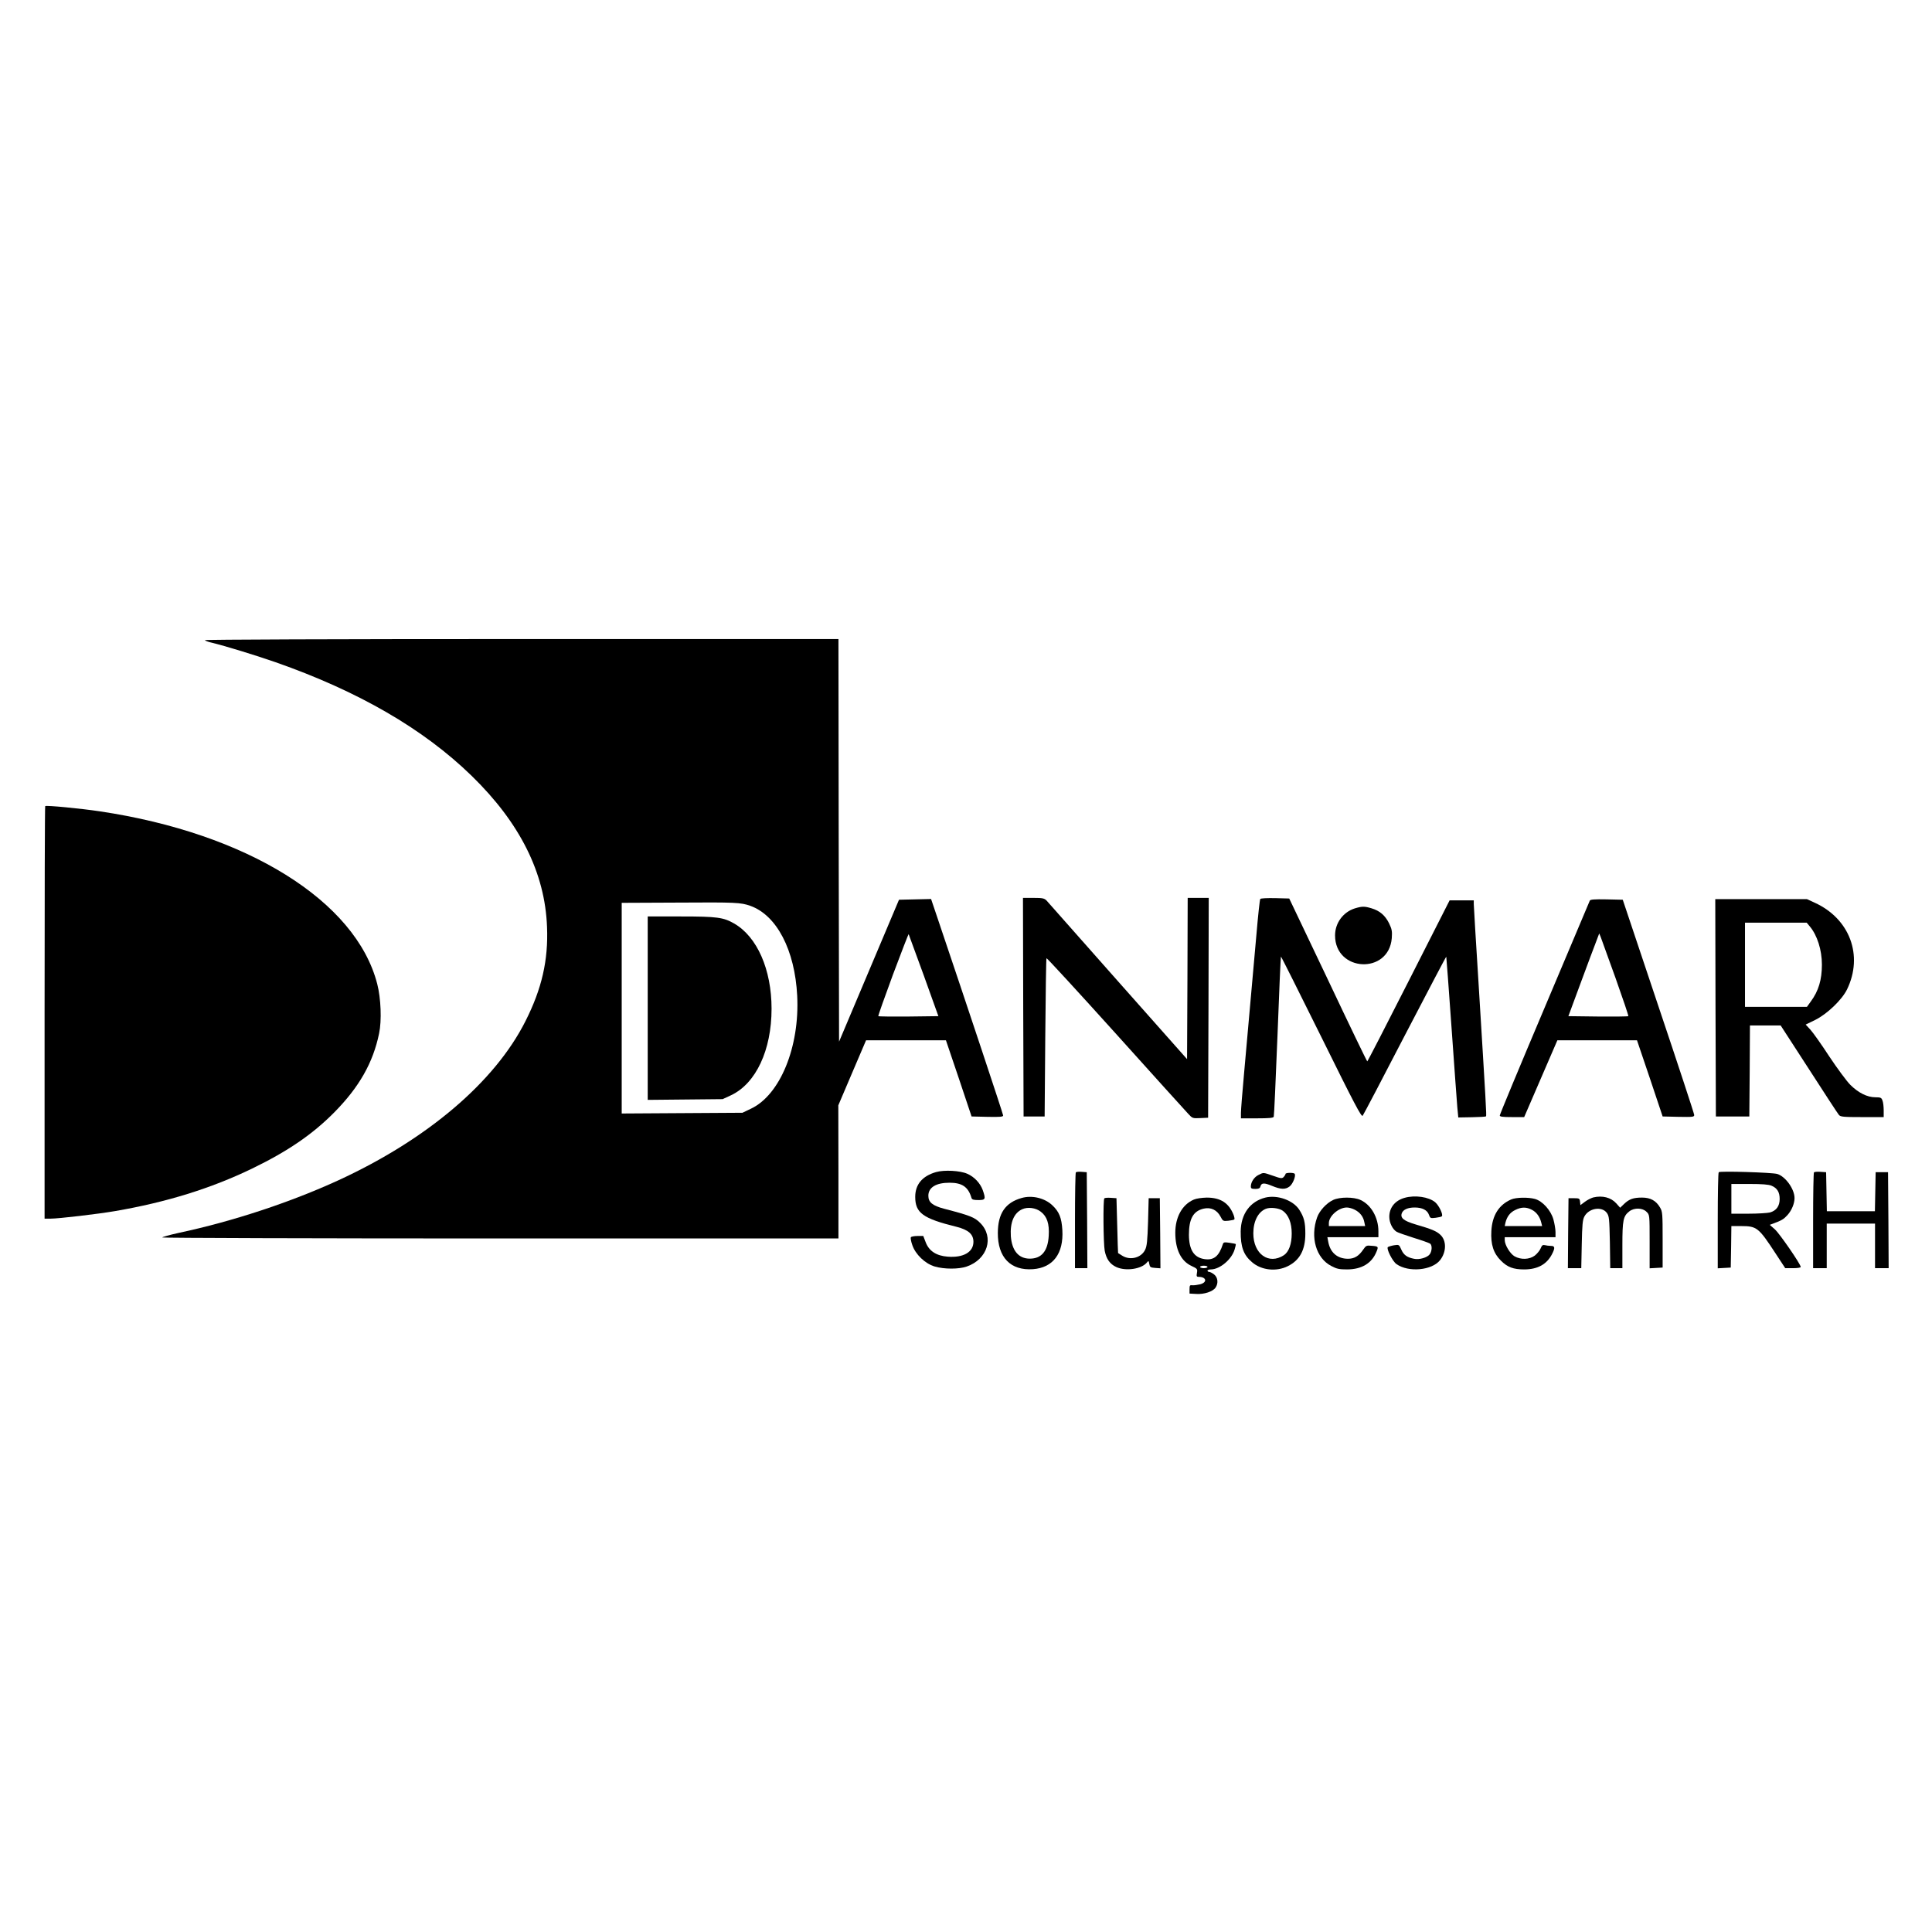
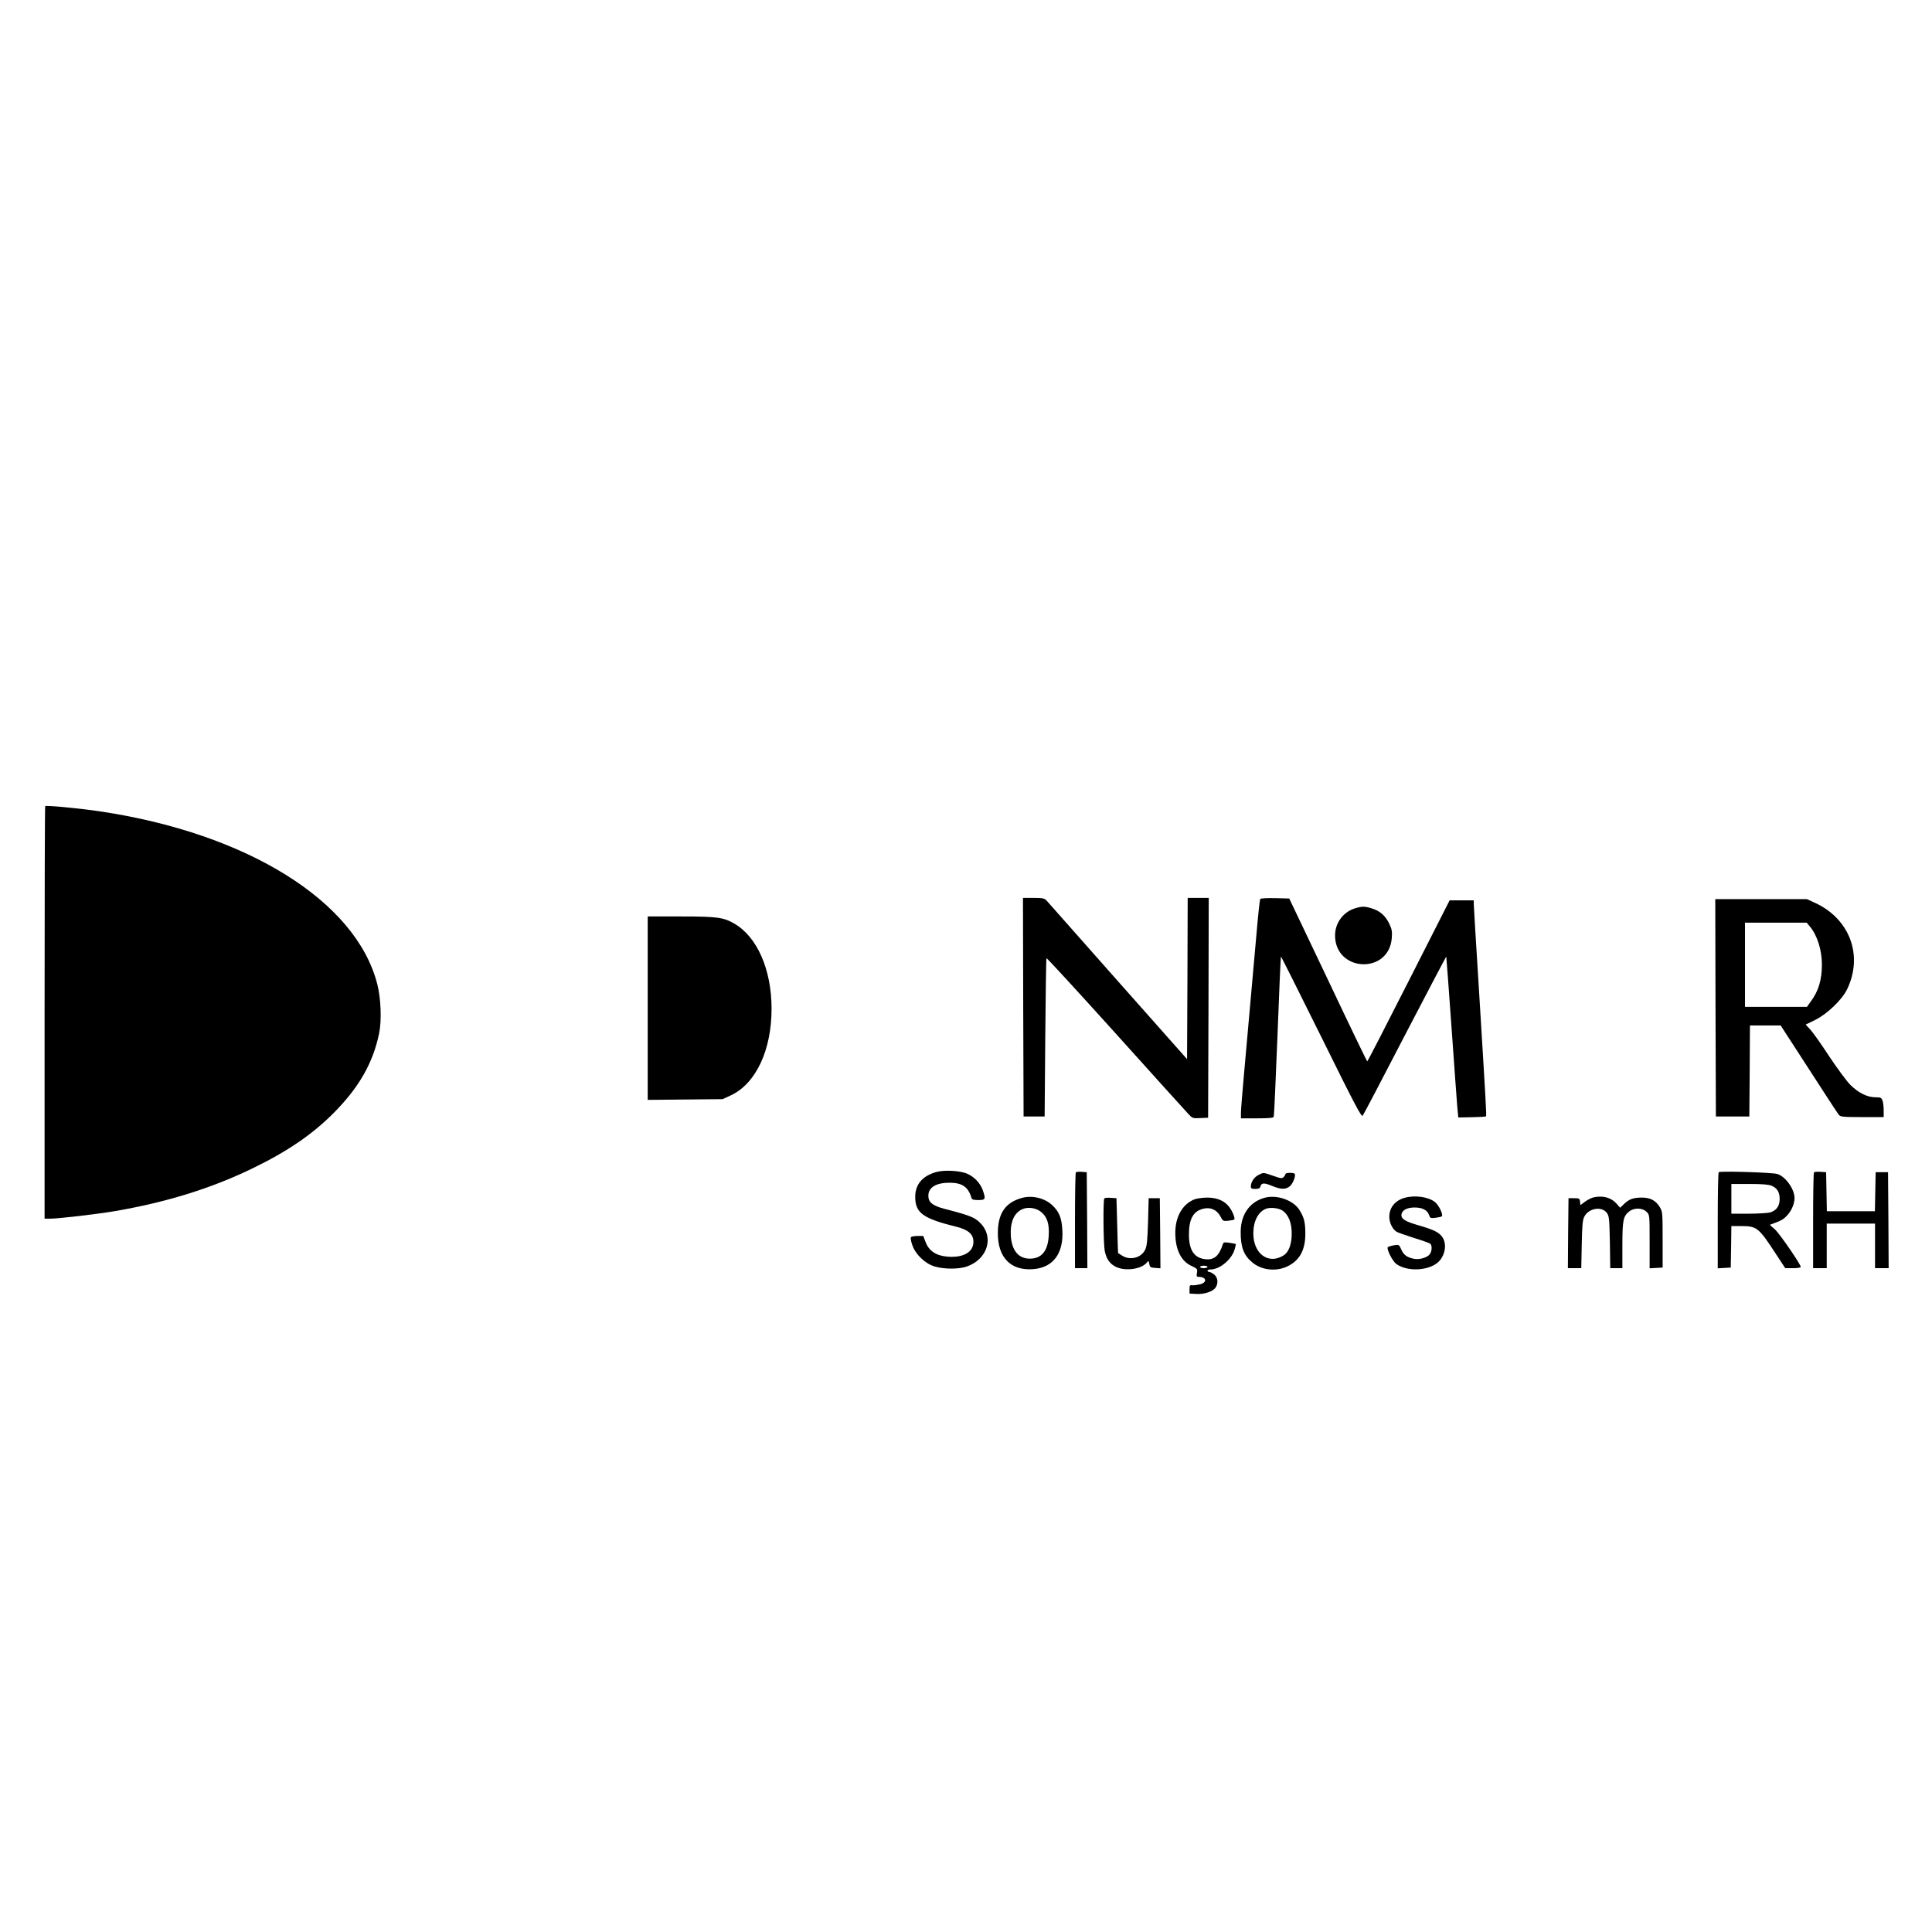
<svg xmlns="http://www.w3.org/2000/svg" version="1.0" width="1560pt" height="1560pt" viewBox="0 0 1560 1560" preserveAspectRatio="xMidYMid meet">
  <g transform="translate(0,1560) scale(0.1,-0.1)" fill="#000000" stroke="none">
-     <path d="M1654 10431 c3 -5 30 -15 58 -21 100 -24 353 -101 513 -157 668 -234 1194 -538 1584 -918 390 -380 592 -784 608 -1220 11 -268 -42 -499 -174 -760 -247 -491 -793 -955 -1510 -1285 -388 -178 -853 -332 -1290 -425 -73 -16 -133 -33 -133 -37 0 -4 1228 -8 2730 -8 l2730 0 0 538 -1 537 112 263 112 262 323 0 322 0 104 -307 103 -308 128 -3 c102 -2 127 0 127 11 0 11 -288 878 -532 1600 l-50 148 -130 -3 -129 -3 -242 -573 -242 -573 -3 1626 -2 1625 -2561 0 c-1513 0 -2558 -4 -2555 -9z m4404 -2145 c214 -76 360 -357 379 -726 21 -413 -138 -801 -373 -912 l-69 -33 -487 -3 -488 -3 0 851 0 850 458 2 c463 3 503 1 580 -26z m1401 -562 l118 -329 -240 -3 c-132 -1 -242 0 -245 3 -3 2 51 153 118 335 68 181 125 329 127 327 1 -2 56 -152 122 -333z" />
    <path d="M5230 7459 l0 -740 303 3 302 3 69 32 c200 95 326 364 326 698 0 316 -116 581 -302 688 -87 50 -138 57 -430 57 l-268 0 0 -741z" />
    <path d="M365 9091 c-3 -2 -5 -753 -5 -1668 l0 -1663 48 0 c65 0 381 37 521 61 414 71 775 183 1106 343 289 140 489 277 665 455 200 203 312 399 361 636 22 103 15 285 -15 400 -172 670 -1052 1217 -2241 1394 -153 23 -433 50 -440 42z" />
    <path d="M8262 7468 l3 -883 85 0 85 0 5 637 c3 350 7 639 10 641 3 3 254 -270 557 -606 303 -337 567 -629 587 -650 34 -37 36 -38 98 -35 l63 3 3 888 2 887 -85 0 -85 0 -2 -651 -3 -651 -557 628 c-306 346 -566 639 -577 652 -19 19 -32 22 -106 22 l-85 0 2 -882z" />
    <path d="M10176 8341 c-4 -5 -18 -135 -31 -288 -29 -320 -65 -728 -100 -1123 -14 -151 -25 -294 -25 -317 l0 -43 130 0 c95 0 132 3 135 13 3 6 16 299 30 651 13 351 26 640 28 642 2 2 148 -290 326 -649 268 -543 324 -649 334 -636 7 9 161 302 342 652 182 349 331 634 333 632 1 -1 20 -256 42 -566 22 -310 43 -602 47 -648 l8 -84 110 2 c60 1 112 4 114 7 5 5 -1 109 -59 1053 -22 348 -40 646 -40 662 l0 29 -97 0 -98 0 -330 -650 c-181 -357 -332 -650 -335 -650 -3 0 -146 296 -317 658 l-313 657 -114 3 c-67 1 -117 -1 -120 -7z" />
-     <path d="M12837 8328 c-3 -7 -167 -397 -366 -867 -199 -470 -361 -860 -361 -868 0 -10 23 -13 99 -13 l98 0 134 310 134 310 322 0 321 0 104 -307 103 -308 128 -3 c116 -2 127 -1 127 15 0 10 -130 405 -289 878 l-288 860 -131 3 c-98 2 -131 -1 -135 -10z m208 -626 c59 -166 106 -305 103 -307 -3 -3 -113 -4 -244 -3 l-240 3 98 265 c54 146 110 296 125 334 l26 69 12 -29 c6 -16 60 -165 120 -332z" />
    <path d="M13852 7463 l3 -878 135 0 135 0 3 368 2 367 124 0 124 0 228 -352 c125 -194 234 -361 242 -370 13 -16 36 -18 189 -18 l173 0 0 54 c0 30 -4 66 -10 80 -8 23 -15 26 -57 26 -66 0 -138 36 -203 101 -29 29 -105 132 -169 228 -63 97 -132 194 -153 217 l-38 41 78 38 c96 48 215 162 256 246 133 274 22 571 -261 700 l-63 29 -370 0 -370 0 2 -877z m761 657 c60 -71 98 -190 98 -309 0 -122 -27 -213 -90 -298 l-31 -43 -250 0 -250 0 0 340 0 340 249 0 249 0 25 -30z" />
    <path d="M10939 8265 c-94 -30 -159 -118 -159 -218 0 -296 434 -317 458 -22 4 56 1 72 -22 120 -32 64 -75 101 -142 121 -57 17 -75 17 -135 -1z" />
    <path d="M7558 6136 c-111 -32 -168 -100 -168 -200 0 -130 62 -175 334 -242 95 -24 136 -60 136 -121 0 -83 -81 -130 -208 -120 -91 7 -150 45 -177 115 l-20 52 -47 0 c-26 0 -50 -5 -53 -10 -4 -6 1 -34 11 -62 25 -76 103 -151 180 -174 77 -23 195 -23 259 -1 169 58 225 238 109 353 -44 45 -86 61 -291 114 -94 25 -127 52 -127 105 0 67 62 105 171 105 102 0 151 -34 177 -122 4 -14 16 -18 56 -18 57 0 61 7 35 81 -20 55 -67 106 -124 131 -57 26 -187 33 -253 14z" />
    <path d="M8687 6134 c-4 -4 -7 -180 -7 -391 l0 -383 50 0 50 0 -2 388 -3 387 -40 3 c-23 2 -44 0 -48 -4z" />
    <path d="M13878 6135 c-5 -5 -8 -181 -8 -392 l0 -384 53 3 52 3 3 168 2 167 81 0 c124 0 140 -13 274 -218 l80 -122 62 0 c36 0 63 4 63 10 0 22 -169 267 -208 303 l-42 37 27 10 c70 26 85 35 117 70 33 37 56 92 56 136 0 73 -73 175 -140 195 -42 12 -462 25 -472 14z m426 -109 c46 -19 66 -52 66 -107 0 -57 -26 -94 -78 -109 -20 -5 -99 -10 -174 -10 l-138 0 0 120 0 120 145 0 c102 0 156 -4 179 -14z" />
    <path d="M14647 6134 c-4 -4 -7 -180 -7 -391 l0 -383 55 0 55 0 0 180 0 180 195 0 195 0 0 -180 0 -180 55 0 55 0 -2 388 -3 387 -50 0 -50 0 -3 -157 -3 -158 -194 0 -194 0 -3 158 -3 157 -45 3 c-25 2 -49 0 -53 -4z" />
    <path d="M10162 6113 c-35 -17 -62 -58 -62 -93 0 -16 6 -20 36 -20 27 0 37 5 41 19 8 31 30 32 93 6 72 -30 109 -31 143 -5 26 20 52 85 41 102 -7 11 -74 10 -74 -1 0 -5 -7 -16 -15 -25 -14 -13 -23 -12 -85 10 -82 28 -76 28 -118 7z" />
    <path d="M8250 5927 c-132 -37 -192 -124 -193 -282 -1 -198 103 -306 284 -293 162 12 248 126 237 316 -6 98 -25 147 -80 199 -61 59 -164 84 -248 60z m154 -111 c50 -38 70 -97 64 -194 -7 -124 -58 -185 -153 -185 -90 0 -144 64 -153 181 -7 111 25 188 92 218 44 20 109 12 150 -20z" />
    <path d="M10217 5930 c-123 -31 -197 -132 -199 -273 -1 -125 23 -191 92 -249 75 -65 196 -78 288 -32 97 48 142 131 142 263 0 91 -10 132 -49 193 -49 76 -176 122 -274 98z m142 -107 c46 -34 71 -98 71 -183 0 -85 -23 -148 -63 -175 -122 -80 -247 9 -247 176 0 97 38 172 100 198 35 15 108 7 139 -16z" />
    <path d="M11341 5928 c-77 -22 -123 -79 -123 -153 0 -48 26 -101 59 -121 11 -7 73 -28 138 -49 66 -20 126 -42 133 -47 17 -14 15 -59 -3 -85 -19 -27 -86 -47 -128 -37 -56 11 -83 31 -102 74 -18 41 -19 41 -59 35 -23 -4 -45 -11 -50 -15 -13 -13 38 -115 70 -137 97 -69 287 -51 352 32 52 66 53 158 2 205 -31 29 -68 45 -202 84 -94 28 -123 52 -109 90 11 29 48 46 104 46 61 0 102 -21 115 -59 10 -28 13 -29 54 -24 24 3 46 8 50 12 13 12 -22 86 -53 113 -52 44 -164 60 -248 36z" />
    <path d="M12864 5931 c-17 -5 -47 -20 -67 -35 l-36 -27 -3 28 c-3 26 -6 28 -48 28 l-45 0 -3 -282 -2 -283 54 0 54 0 4 193 c3 156 7 198 21 224 36 68 140 85 181 30 19 -26 21 -44 25 -238 l3 -209 49 0 49 0 0 185 c0 203 7 235 55 273 40 32 108 30 140 -3 25 -24 25 -24 25 -240 l0 -216 53 3 52 3 0 225 c0 209 -1 227 -21 260 -32 55 -77 80 -145 80 -71 0 -104 -12 -146 -52 l-31 -30 -31 35 c-43 48 -112 66 -187 48z" />
    <path d="M8917 5924 c-11 -11 -8 -364 3 -423 13 -67 42 -108 94 -132 77 -35 203 -16 246 36 14 17 15 16 20 -11 5 -26 9 -29 48 -32 l42 -3 -2 283 -3 283 -45 0 -45 0 -5 -190 c-5 -155 -9 -197 -24 -227 -31 -64 -119 -87 -183 -48 -18 11 -34 21 -35 22 -1 2 -4 102 -7 223 l-6 220 -45 3 c-25 2 -49 0 -53 -4z" />
    <path d="M9640 5914 c-94 -40 -150 -141 -150 -268 0 -135 46 -229 131 -268 47 -22 49 -25 44 -55 -5 -28 -3 -33 14 -33 62 0 72 -44 12 -60 -21 -5 -49 -9 -62 -8 -21 3 -24 -1 -24 -32 l0 -35 55 -3 c63 -4 133 19 155 51 24 35 19 82 -11 106 -15 12 -33 21 -40 21 -8 0 -14 5 -14 10 0 6 12 10 28 10 72 1 167 80 191 161 7 22 11 42 9 44 -2 2 -24 6 -50 10 -41 6 -49 5 -54 -11 -31 -97 -72 -131 -146 -121 -87 12 -127 74 -128 196 0 130 35 193 120 212 57 13 107 -11 135 -64 19 -37 22 -38 63 -34 24 3 46 7 49 11 3 3 0 20 -7 38 -38 95 -105 138 -216 138 -39 -1 -84 -7 -104 -16z m110 -544 c0 -5 -13 -10 -30 -10 -16 0 -30 5 -30 10 0 6 14 10 30 10 17 0 30 -4 30 -10z" />
-     <path d="M10765 5911 c-54 -25 -111 -87 -130 -141 -57 -161 -8 -329 114 -392 45 -24 65 -28 130 -28 116 1 197 49 235 142 18 42 16 45 -41 49 -38 4 -44 1 -65 -30 -37 -54 -72 -75 -125 -75 -85 1 -142 50 -158 137 l-7 37 206 0 206 0 0 48 c0 111 -59 214 -145 253 -55 25 -166 25 -220 0z m174 -79 c42 -21 69 -56 77 -99 l7 -33 -147 0 -146 0 0 24 c0 57 79 126 145 126 17 0 45 -8 64 -18z" />
-     <path d="M12202 5915 c-99 -43 -153 -128 -160 -255 -6 -108 17 -180 78 -240 52 -52 100 -70 187 -70 108 0 182 41 224 122 27 52 25 68 -8 68 -16 0 -37 3 -49 6 -17 4 -24 -1 -34 -26 -7 -17 -28 -43 -47 -58 -44 -33 -113 -35 -164 -6 -36 21 -79 92 -79 131 l0 23 205 0 205 0 0 42 c0 23 -8 69 -17 102 -21 74 -88 148 -149 165 -54 15 -153 13 -192 -4z m168 -84 c37 -19 64 -57 75 -103 l7 -28 -151 0 -151 0 6 28 c12 48 37 82 79 102 50 25 90 25 135 1z" />
  </g>
</svg>